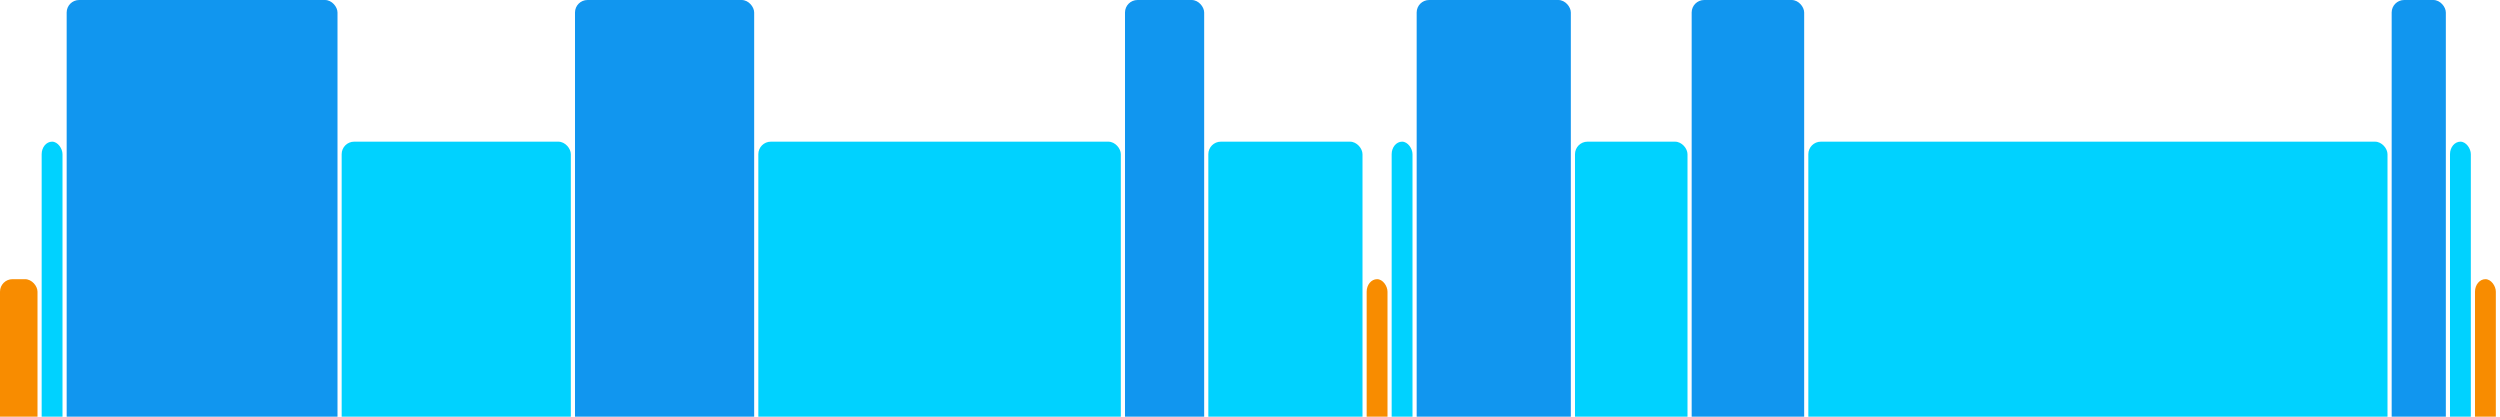
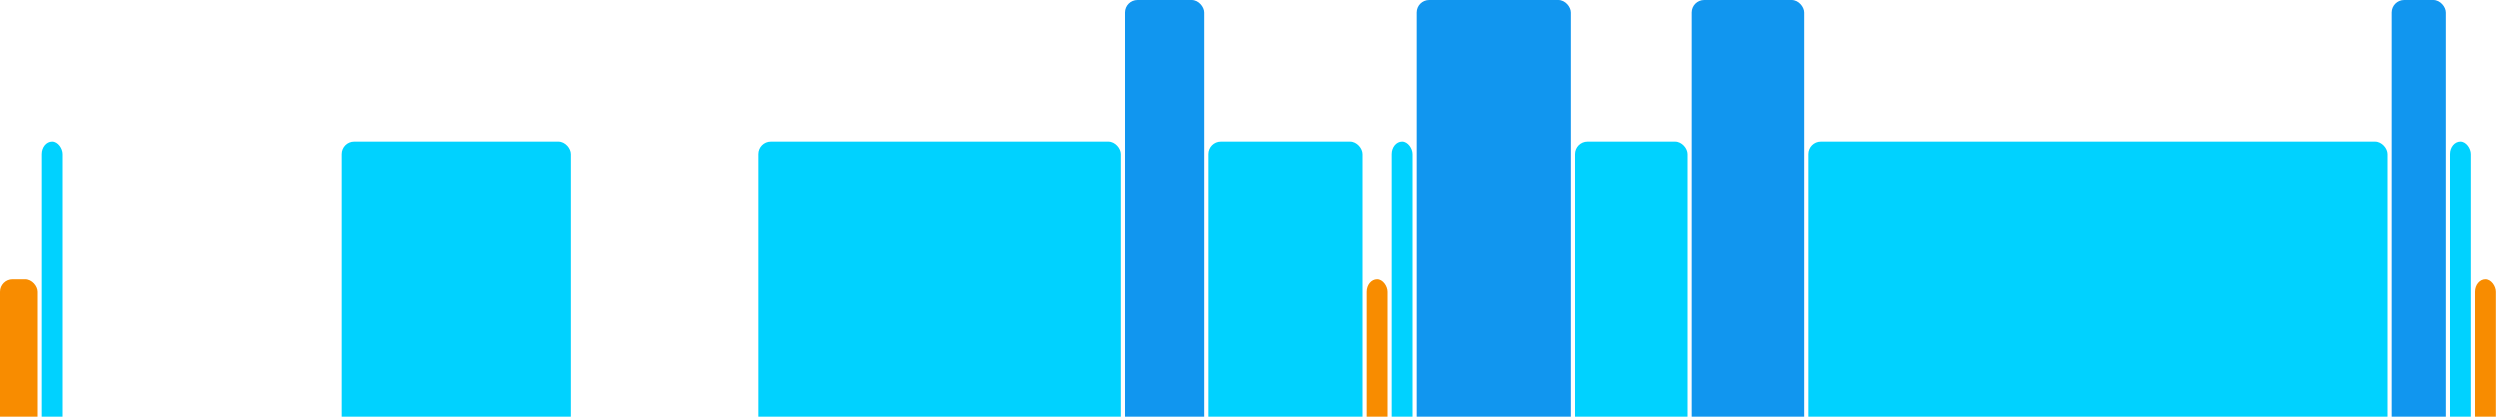
<svg xmlns="http://www.w3.org/2000/svg" version="1.1" baseProfile="full" width="600" height="100">
  <rect x="0" y="67" rx="3" ry="3" width="9" height="43" fill="rgb(248,140,0)" />
  <rect x="10" y="34" rx="3" ry="3" width="5" height="76" fill="rgb(0,210,255)" />
-   <rect x="16" y="0" rx="3" ry="3" width="65" height="110" fill="rgb(17,150,239)" />
  <rect x="82" y="34" rx="3" ry="3" width="55" height="76" fill="rgb(0,210,255)" />
-   <rect x="138" y="0" rx="3" ry="3" width="43" height="110" fill="rgb(17,150,239)" />
  <rect x="182" y="34" rx="3" ry="3" width="87" height="76" fill="rgb(0,210,255)" />
  <rect x="270" y="0" rx="3" ry="3" width="19" height="110" fill="rgb(17,150,239)" />
  <rect x="290" y="34" rx="3" ry="3" width="37" height="76" fill="rgb(0,210,255)" />
  <rect x="328" y="67" rx="3" ry="3" width="5" height="43" fill="rgb(248,140,0)" />
  <rect x="334" y="34" rx="3" ry="3" width="5" height="76" fill="rgb(0,210,255)" />
  <rect x="340" y="0" rx="3" ry="3" width="37" height="110" fill="rgb(17,150,239)" />
  <rect x="378" y="34" rx="3" ry="3" width="27" height="76" fill="rgb(0,210,255)" />
  <rect x="406" y="0" rx="3" ry="3" width="27" height="110" fill="rgb(17,150,239)" />
  <rect x="434" y="34" rx="3" ry="3" width="139" height="76" fill="rgb(0,210,255)" />
  <rect x="574" y="0" rx="3" ry="3" width="13" height="110" fill="rgb(17,150,239)" />
  <rect x="588" y="34" rx="3" ry="3" width="5" height="76" fill="rgb(0,210,255)" />
  <rect x="594" y="67" rx="3" ry="3" width="5" height="43" fill="rgb(248,140,0)" />
</svg>